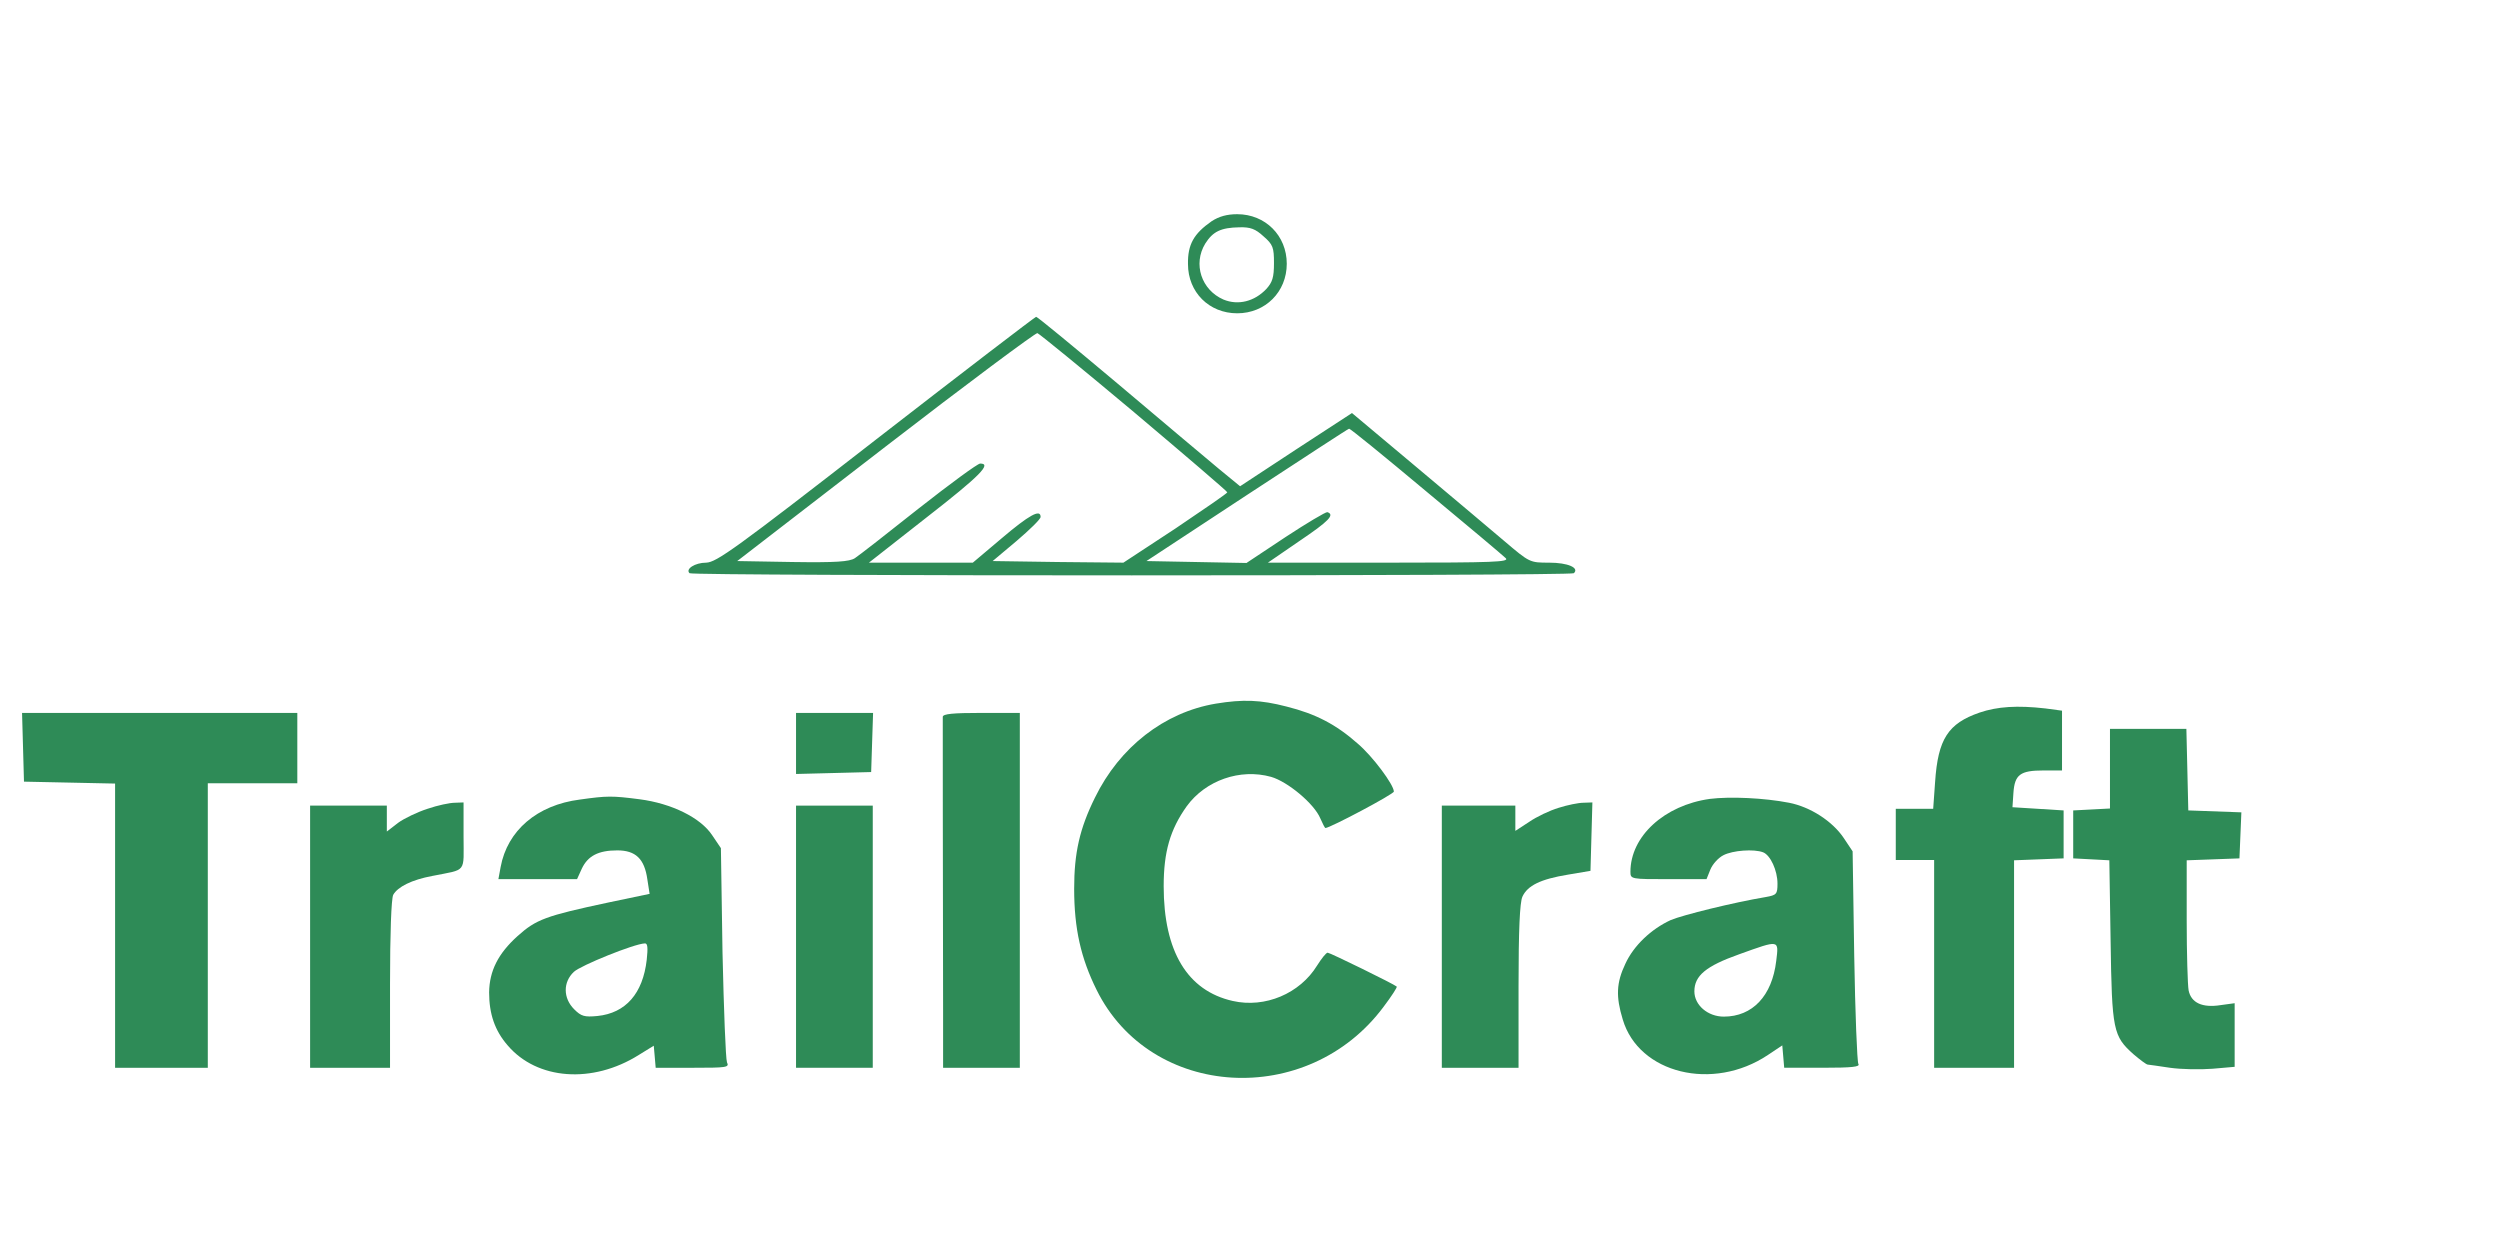
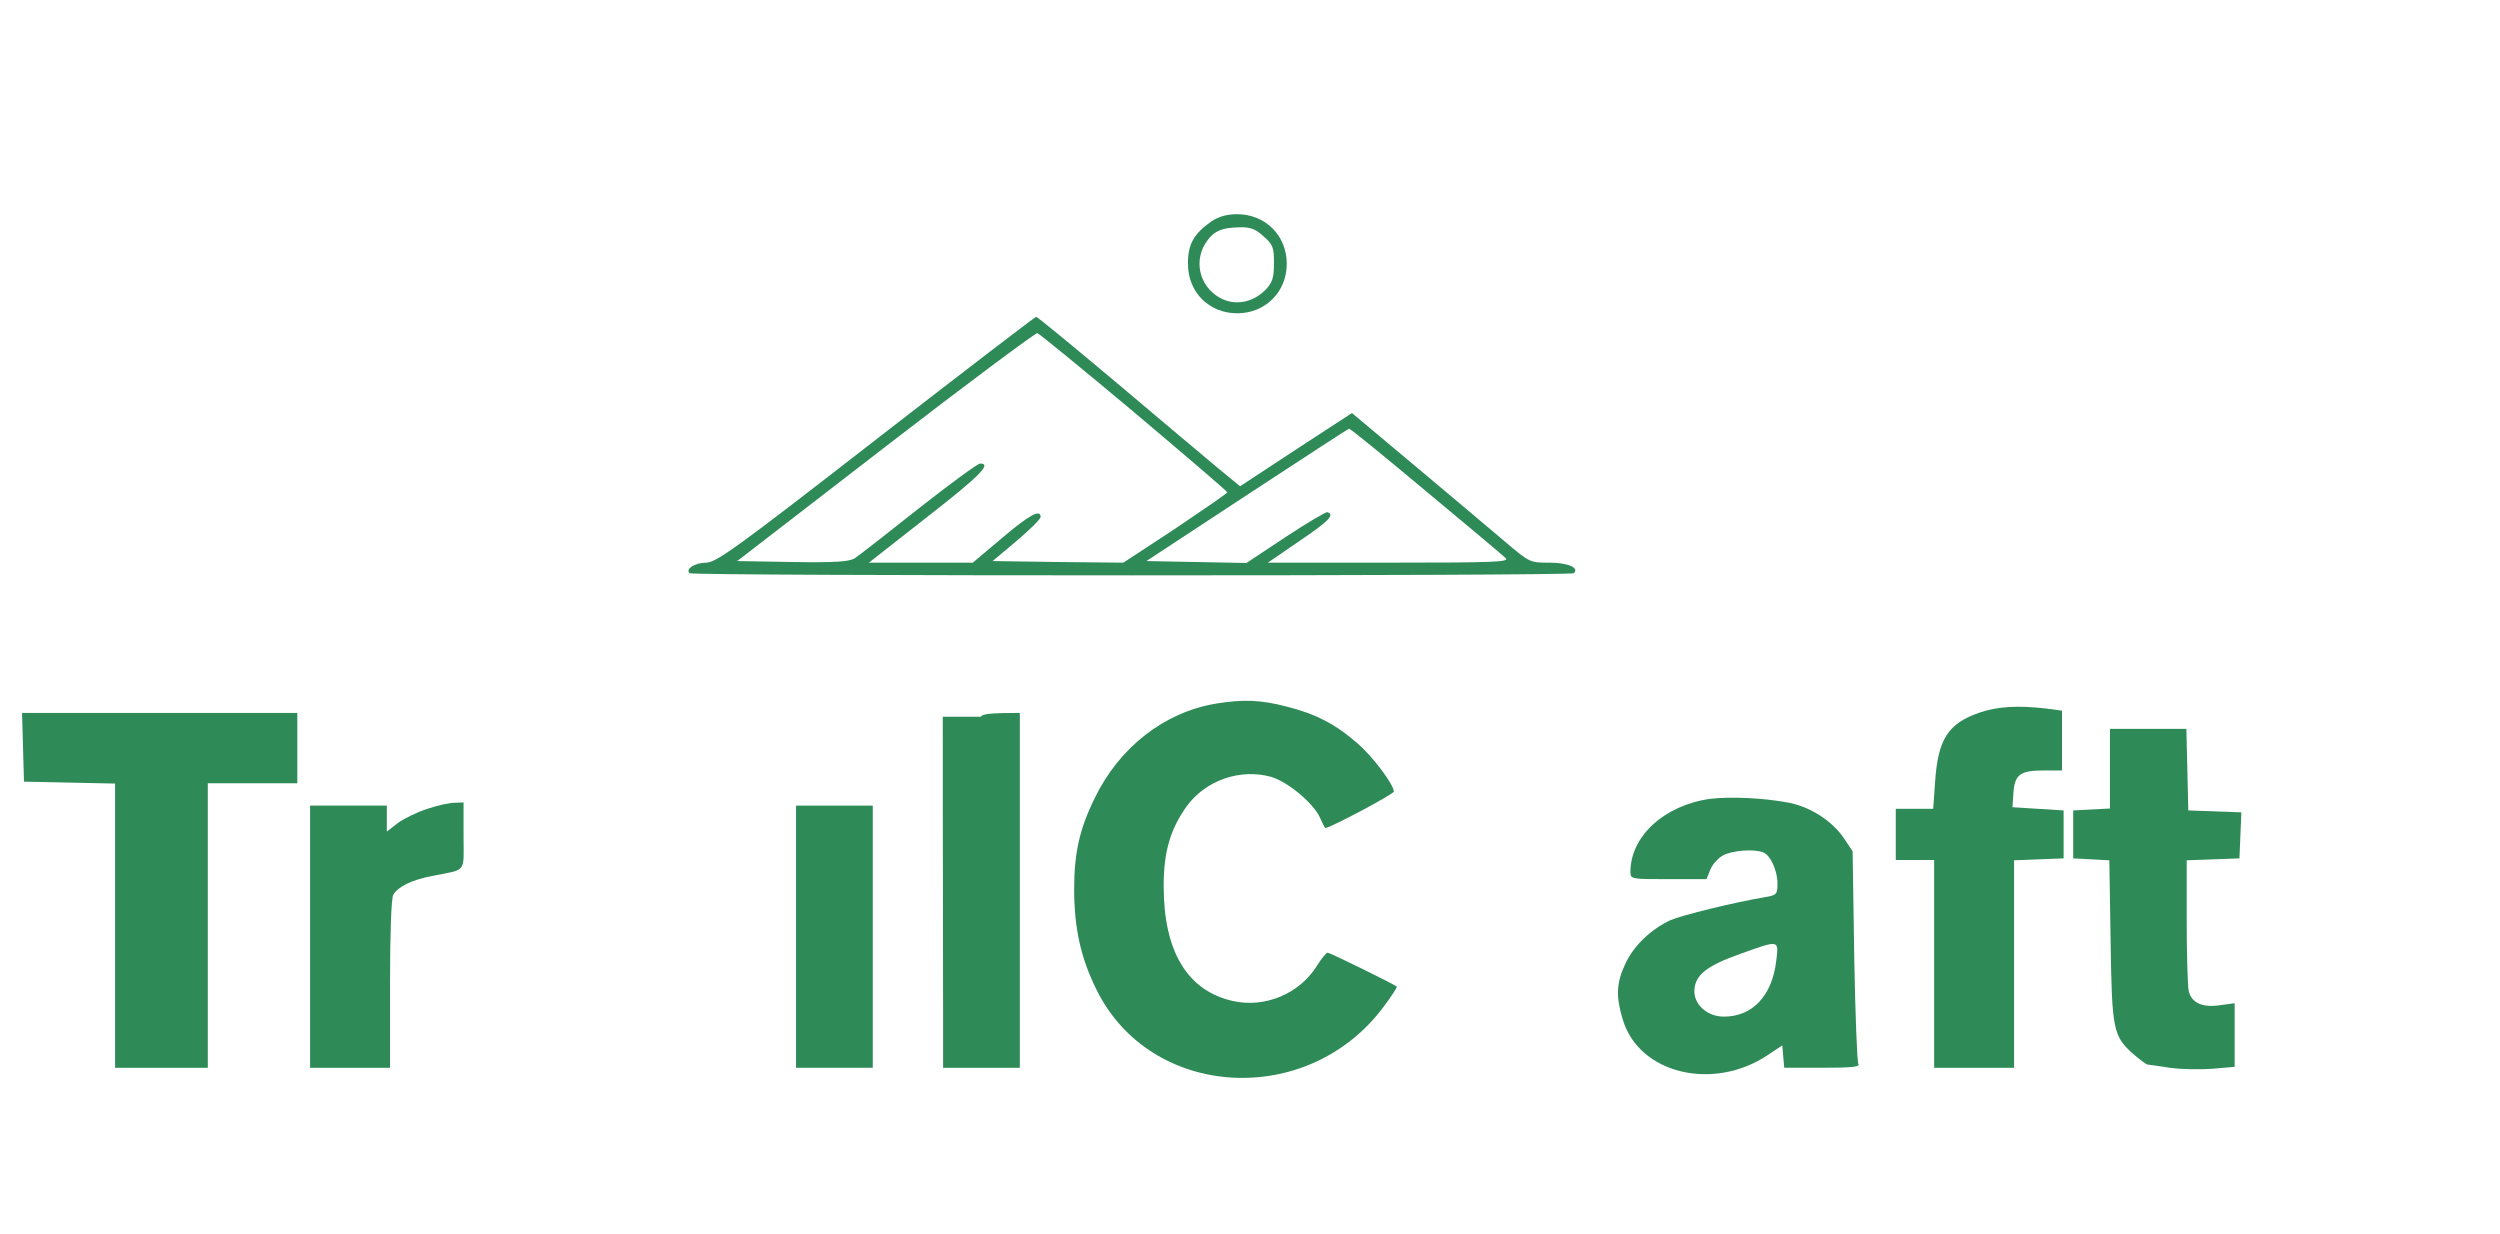
<svg xmlns="http://www.w3.org/2000/svg" height="386" width="782" viewBox="0 0 782 386" version="1.2">
  <title>SCR-20250916-tgws</title>
  <style>
		.s0 { fill: #2e8b57 } 
	</style>
  <g id="Layer 1">
    <g>
      <path d="m379 69.2c-5.6 3.9-7.5 7.3-7.4 13.4 0 8.8 6.6 15.4 15.4 15.4 8.8 0 15.5-6.7 15.5-15.5 0-8.8-6.7-15.5-15.5-15.5-3.2 0-5.7 0.7-8 2.2zm16.2 4.7c3 2.6 3.3 3.5 3.3 8.4 0 4.5-0.5 6-2.4 8.1-3.7 3.9-8.8 5.2-13.4 3.3-6.9-3-9.6-11.1-5.7-17.5 2.4-3.8 4.9-5 10.7-5.1 3.4-0.1 5 0.5 7.5 2.8z" class="s0" fill-rule="evenodd" />
      <path d="m274 137.5c-44 34.2-49.9 38.4-53.1 38.5-3.5 0-6.6 2-5.2 3.3 0.8 0.9 275.8 0.9 276.6 0 1.8-1.7-1.9-3.3-7.7-3.3-6.1 0-6.1 0-14.1-6.8-4.4-3.7-16.9-14.3-27.8-23.4l-19.8-16.6-17.5 11.4-17.5 11.5-6.7-5.5c-3.7-3.1-17.9-15-31.6-26.6-13.7-11.5-25.2-21-25.5-20.9-0.3 0-22.9 17.3-50.1 38.4zm80.8-8.5c16 13.5 29.1 24.7 29.1 25 0 0.3-7.3 5.3-16.2 11.3l-16.3 10.7-20.5-0.2-20.4-0.3 7.5-6.3c4.1-3.5 7.5-6.8 7.5-7.5 0-2.6-3.6-0.6-12.2 6.7l-9 7.6h-16.3-16.2l18.1-14.2c16.7-13 20.4-16.8 16.7-16.8-0.8 0-9.5 6.4-19.3 14.1-9.8 7.8-18.8 14.8-19.9 15.5-1.7 1.1-5.9 1.4-19.5 1.2l-17.3-0.3 46.4-35.8c25.5-19.7 46.9-35.6 47.5-35.5 0.6 0.2 14.2 11.3 30.3 24.8zm91.2 24.6c12.9 10.7 24.2 20.2 25 21 1.2 1.2-3.5 1.4-36.5 1.4h-37.9l9.9-6.8c9.2-6.2 11.1-8.2 8.7-9-0.5-0.1-6.4 3.4-13.1 7.8l-12.2 8.1-15.7-0.3-15.6-0.3 31.5-20.7c17.3-11.3 31.6-20.7 31.9-20.7 0.3-0.1 11.1 8.7 24 19.5z" class="s0" fill-rule="evenodd" />
      <path d="m380.3 220.1c-16.1 2.7-30.1 13.6-37.8 29.4-4.8 9.7-6.5 17.3-6.5 28.5 0 12.5 2.1 21.7 7 31.6 16.9 34.3 66.1 37.2 89.8 5.3 2.5-3.3 4.3-6.1 4.1-6.3-0.9-0.8-20.9-10.6-21.6-10.6-0.5 0-1.9 1.8-3.3 4-5.4 8.8-16.3 13.4-26.4 11.1-14.2-3.2-21.6-15.5-21.6-35.9 0-10.7 2-17.7 7.2-25 5.9-8.1 16.7-11.9 26.4-9.2 5.2 1.5 13.5 8.4 15.4 13 0.7 1.6 1.4 3 1.6 3 1.4 0 21.4-10.6 21.4-11.4 0-2.1-6.6-11-11.3-15-6.8-6-13.1-9.3-22.3-11.6-8.1-2.1-13.6-2.3-22.1-0.9z" class="s0" fill-rule="evenodd" />
      <path d="m619.2 222.9c-9.8 3.4-13 8.2-13.9 21.7l-0.6 8.4h-5.8-5.9v8 8h6 6v32.5 32.5h12.5 12.5v-32.5-32.4l7.8-0.3 7.7-0.3v-7.5-7.5l-8-0.5-8-0.5 0.3-4.5c0.4-5.7 2.1-7 9.4-7h5.8v-9.4-9.3l-5.2-0.7c-8.8-1-15-0.6-20.6 1.3z" class="s0" fill-rule="evenodd" />
      <path d="m7.2 233.7l0.3 10.8 14.3 0.3 14.2 0.3v44.4 44.5h14.5 14.5v-44.5-44.5h14 14v-11-11h-43-43.1z" class="s0" fill-rule="evenodd" />
-       <path d="m249 232.5v9.6l11.8-0.3 11.7-0.3 0.3-9.3 0.3-9.2h-12.1-12z" class="s0" fill-rule="evenodd" />
-       <path d="m294.9 224.2c0 1.2 0 47.8 0.1 91.5v18.3h12 12v-55.5-55.5h-12c-8.9 0-12 0.3-12.1 1.2z" class="s0" fill-rule="evenodd" />
+       <path d="m294.9 224.2c0 1.2 0 47.8 0.1 91.5v18.3h12 12v-55.5-55.5c-8.9 0-12 0.3-12.1 1.2z" class="s0" fill-rule="evenodd" />
      <path d="m660 240.5v12.4l-5.7 0.3-5.8 0.3v7.5 7.5l5.7 0.3 5.6 0.3 0.4 25.2c0.4 28.1 0.8 29.8 7.2 35.5 2 1.7 4 3.2 4.4 3.2 0.4 0 3.5 0.5 7 1 3.5 0.5 9.5 0.6 13.3 0.3l6.9-0.6v-10-9.9l-4.4 0.6c-5.7 0.9-9.2-0.7-10-4.6-0.3-1.7-0.6-11.5-0.6-21.9v-18.8l8.3-0.3 8.2-0.3 0.3-7.2 0.3-7.2-8.3-0.3-8.3-0.3-0.3-12.8-0.3-12.7h-11.9-12z" class="s0" fill-rule="evenodd" />
-       <path d="m181.4 250.1c-13.4 1.7-22.7 9.7-24.8 21.1l-0.7 3.8h12.3 12.3l1.5-3.3c1.9-4 5.2-5.7 11.1-5.7 5.7 0 8.5 2.6 9.4 9.1l0.7 4.5-12.9 2.7c-19.7 4.2-22.6 5.3-28.4 10.5-6.1 5.5-8.8 10.9-8.9 17.6 0 6.8 1.8 12 5.8 16.6 9.2 10.8 26.5 12.1 41 3l4.7-2.9 0.3 3.4 0.3 3.5h11.6c10.6 0 11.5-0.1 10.7-1.7-0.4-1-1-16.5-1.4-34.4l-0.5-32.6-2.7-4c-3.6-5.5-12.7-10-22.8-11.3-8.5-1.1-10.1-1.1-18.6 0.1zm20.9 50.1c-1.2 10.6-6.6 16.7-15.4 17.6-4.1 0.4-5.1 0.1-7.3-2.1-3.5-3.5-3.5-8.5-0.1-11.7 2.1-2 18.9-8.8 22.2-8.9 0.9-0.1 1 1.4 0.6 5.1z" class="s0" fill-rule="evenodd" />
      <path d="m534.8 249.9c-14.2 2-24.8 11.7-24.8 22.8 0 2.3 0.2 2.3 11.9 2.3h11.9l1.2-3c0.7-1.7 2.5-3.7 4.1-4.5 2.9-1.5 9.5-2 12.4-0.9 2.3 0.9 4.5 5.7 4.5 9.8 0 3.3-0.3 3.6-3.7 4.2-10.1 1.7-25.9 5.6-29.7 7.2-6.1 2.8-11.6 8-14.2 13.7-2.8 5.9-3 10.2-0.8 17.4 5 16.9 28.2 22.6 45.4 11.1l4.5-3 0.3 3.5 0.3 3.5h12c9.4 0 11.8-0.3 11.2-1.2-0.4-0.7-1-16-1.3-33.9l-0.5-32.6-2.8-4.2c-3.5-5.2-10.4-9.7-17.1-11-7.7-1.5-18.4-2-24.8-1.2zm20.8 50.7c-1.3 10.9-7.4 17.4-16.4 17.4-5 0-9.2-3.6-9.2-7.9 0-4.9 3.6-7.9 14-11.6 12.8-4.6 12.4-4.6 11.6 2.1z" class="s0" fill-rule="evenodd" />
      <path d="m133.7 253c-3.1 1-7.3 3-9.2 4.4l-3.5 2.7v-4-4.1h-12-12v41 41h12.5 12.5v-26.1c0-15.9 0.4-26.8 1-28 1.4-2.5 5.8-4.7 12.2-5.9 11-2.2 9.8-0.7 9.8-12.5v-10.5l-2.7 0.1c-1.6 0-5.4 0.8-8.6 1.9z" class="s0" fill-rule="evenodd" />
-       <path d="m487.5 252.7c-2.7 0.8-6.9 2.8-9.2 4.4l-4.3 2.8v-3.9-4h-11.5-11.5v41 41h12 12v-25.5c0-17.6 0.4-26.2 1.2-28 1.6-3.5 5.7-5.5 14.2-6.9l7.1-1.2 0.3-10.7 0.3-10.7-2.8 0.1c-1.5 0-5 0.7-7.8 1.6z" class="s0" fill-rule="evenodd" />
      <path d="m249 293v41h12 12v-41-41h-12-12z" class="s0" fill-rule="evenodd" />
    </g>
    <g id="Folder 1">
		</g>
  </g>
</svg>